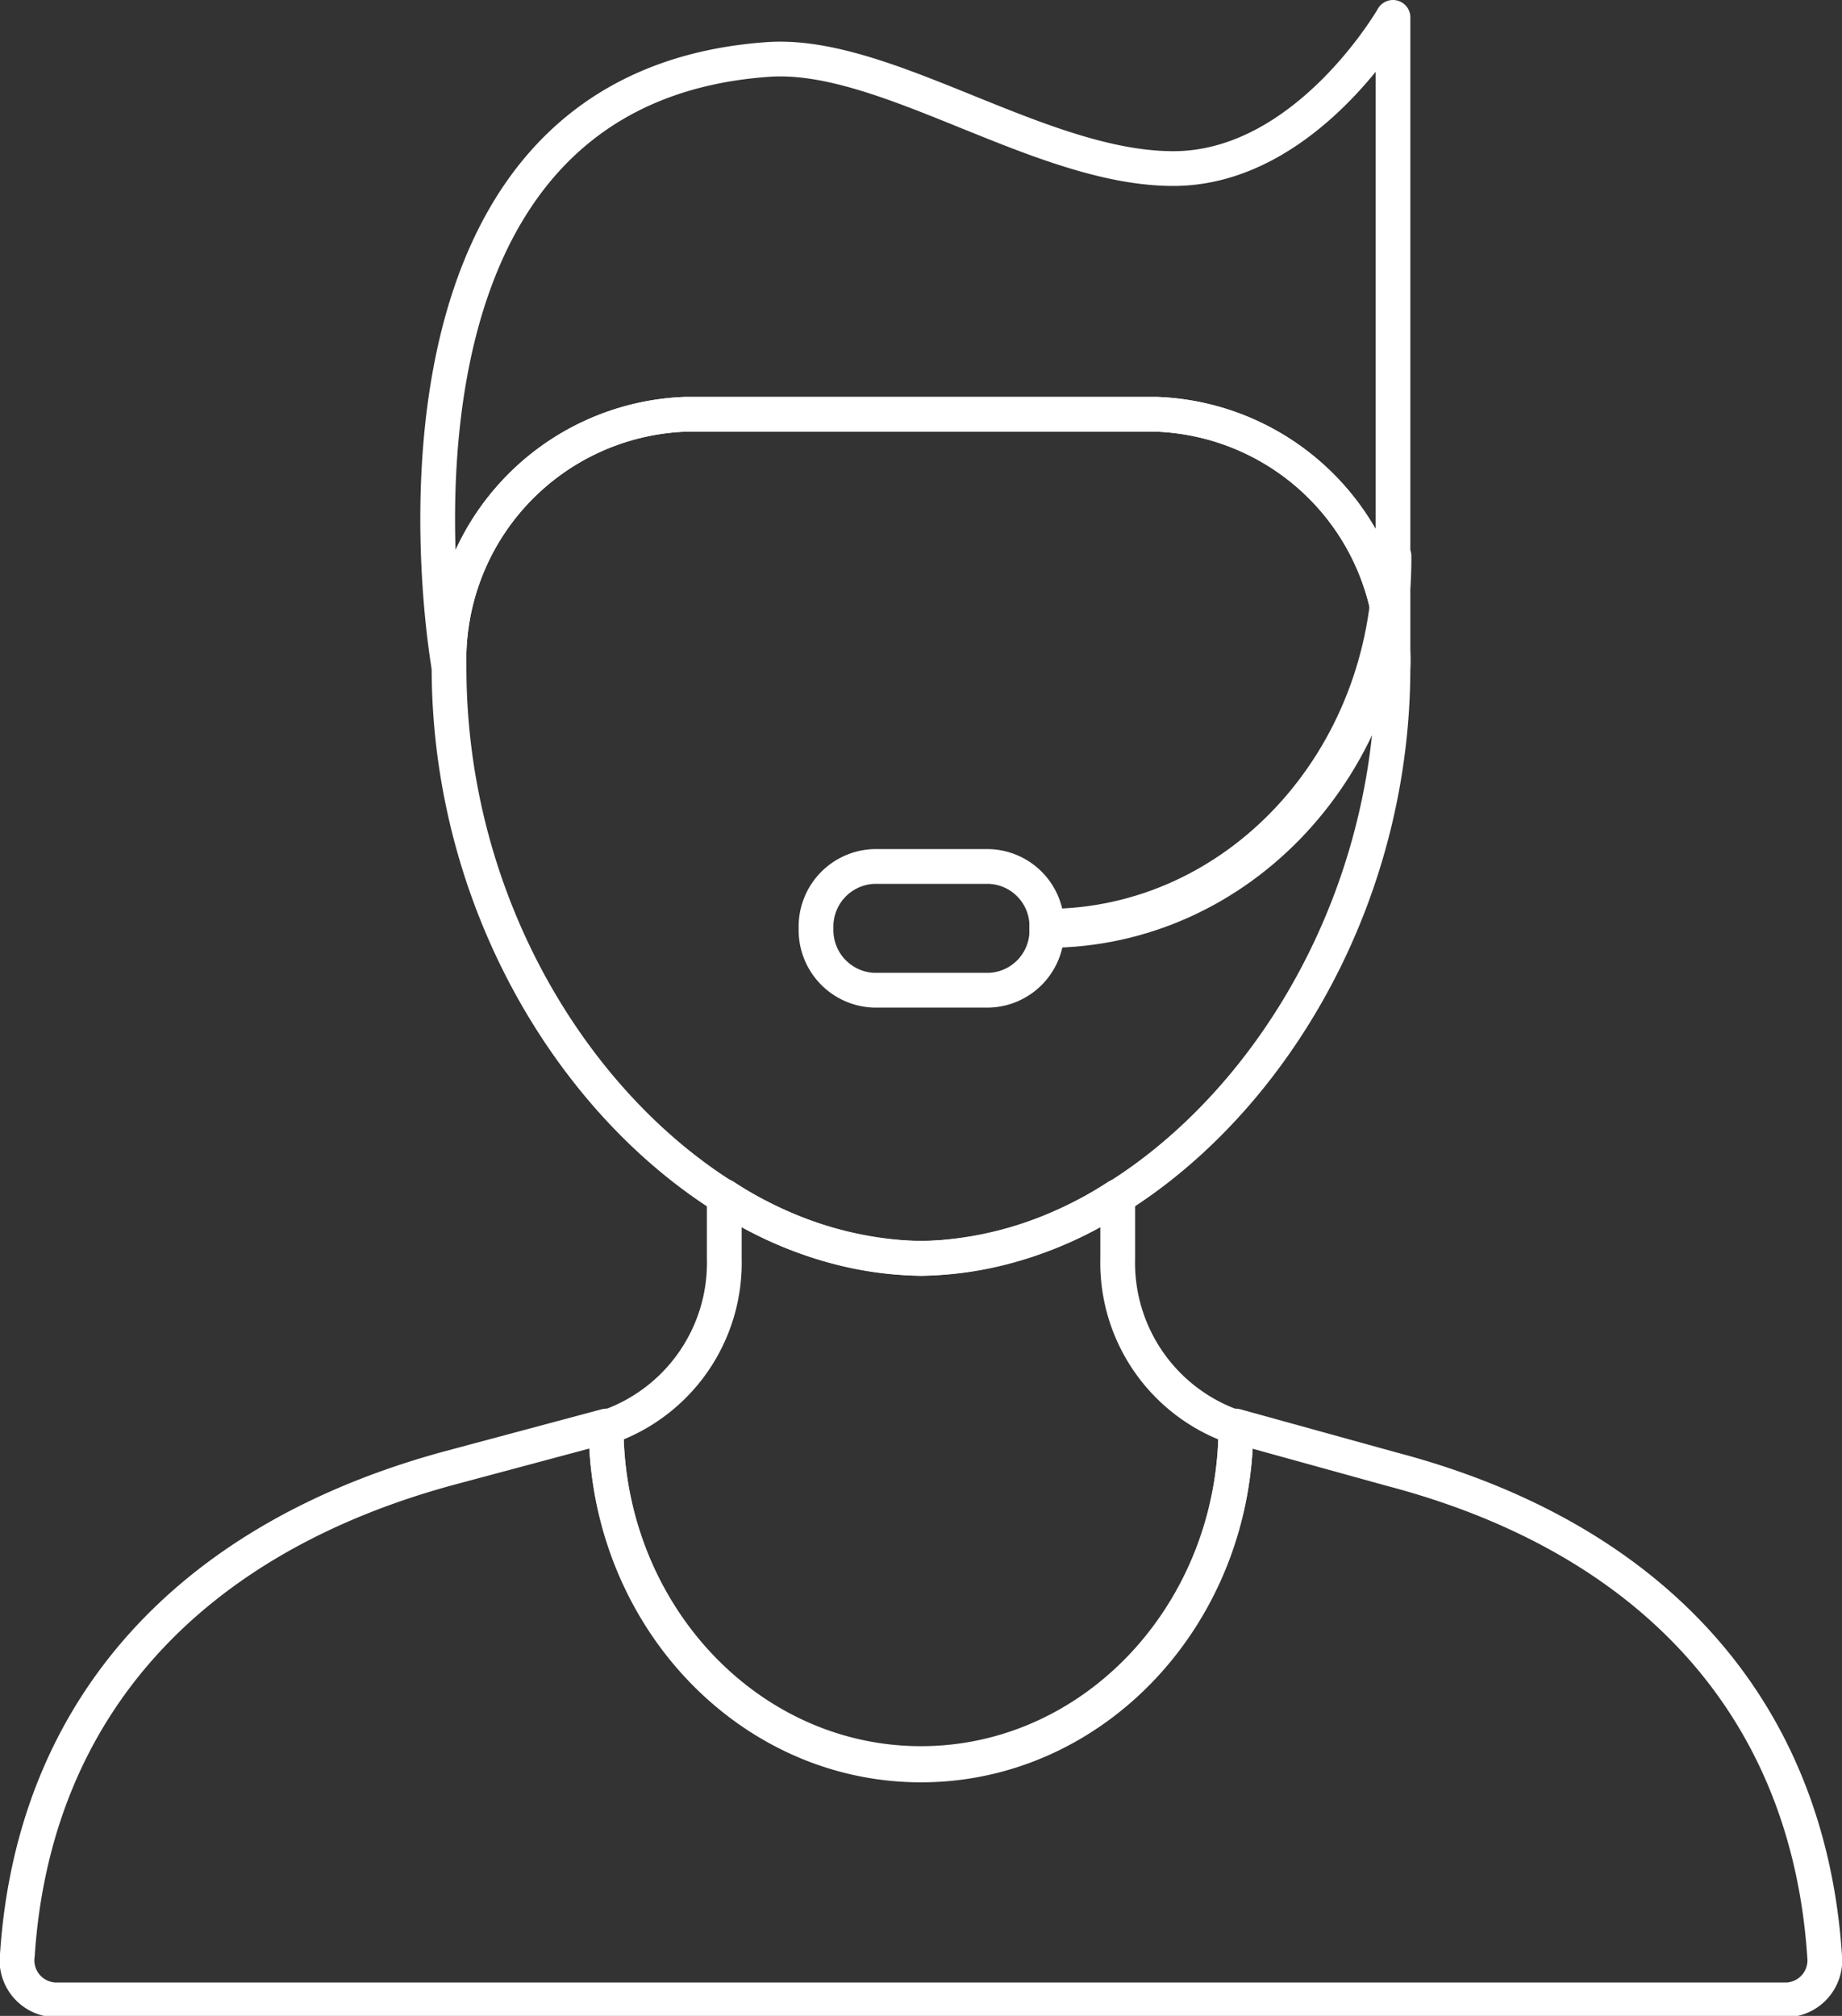
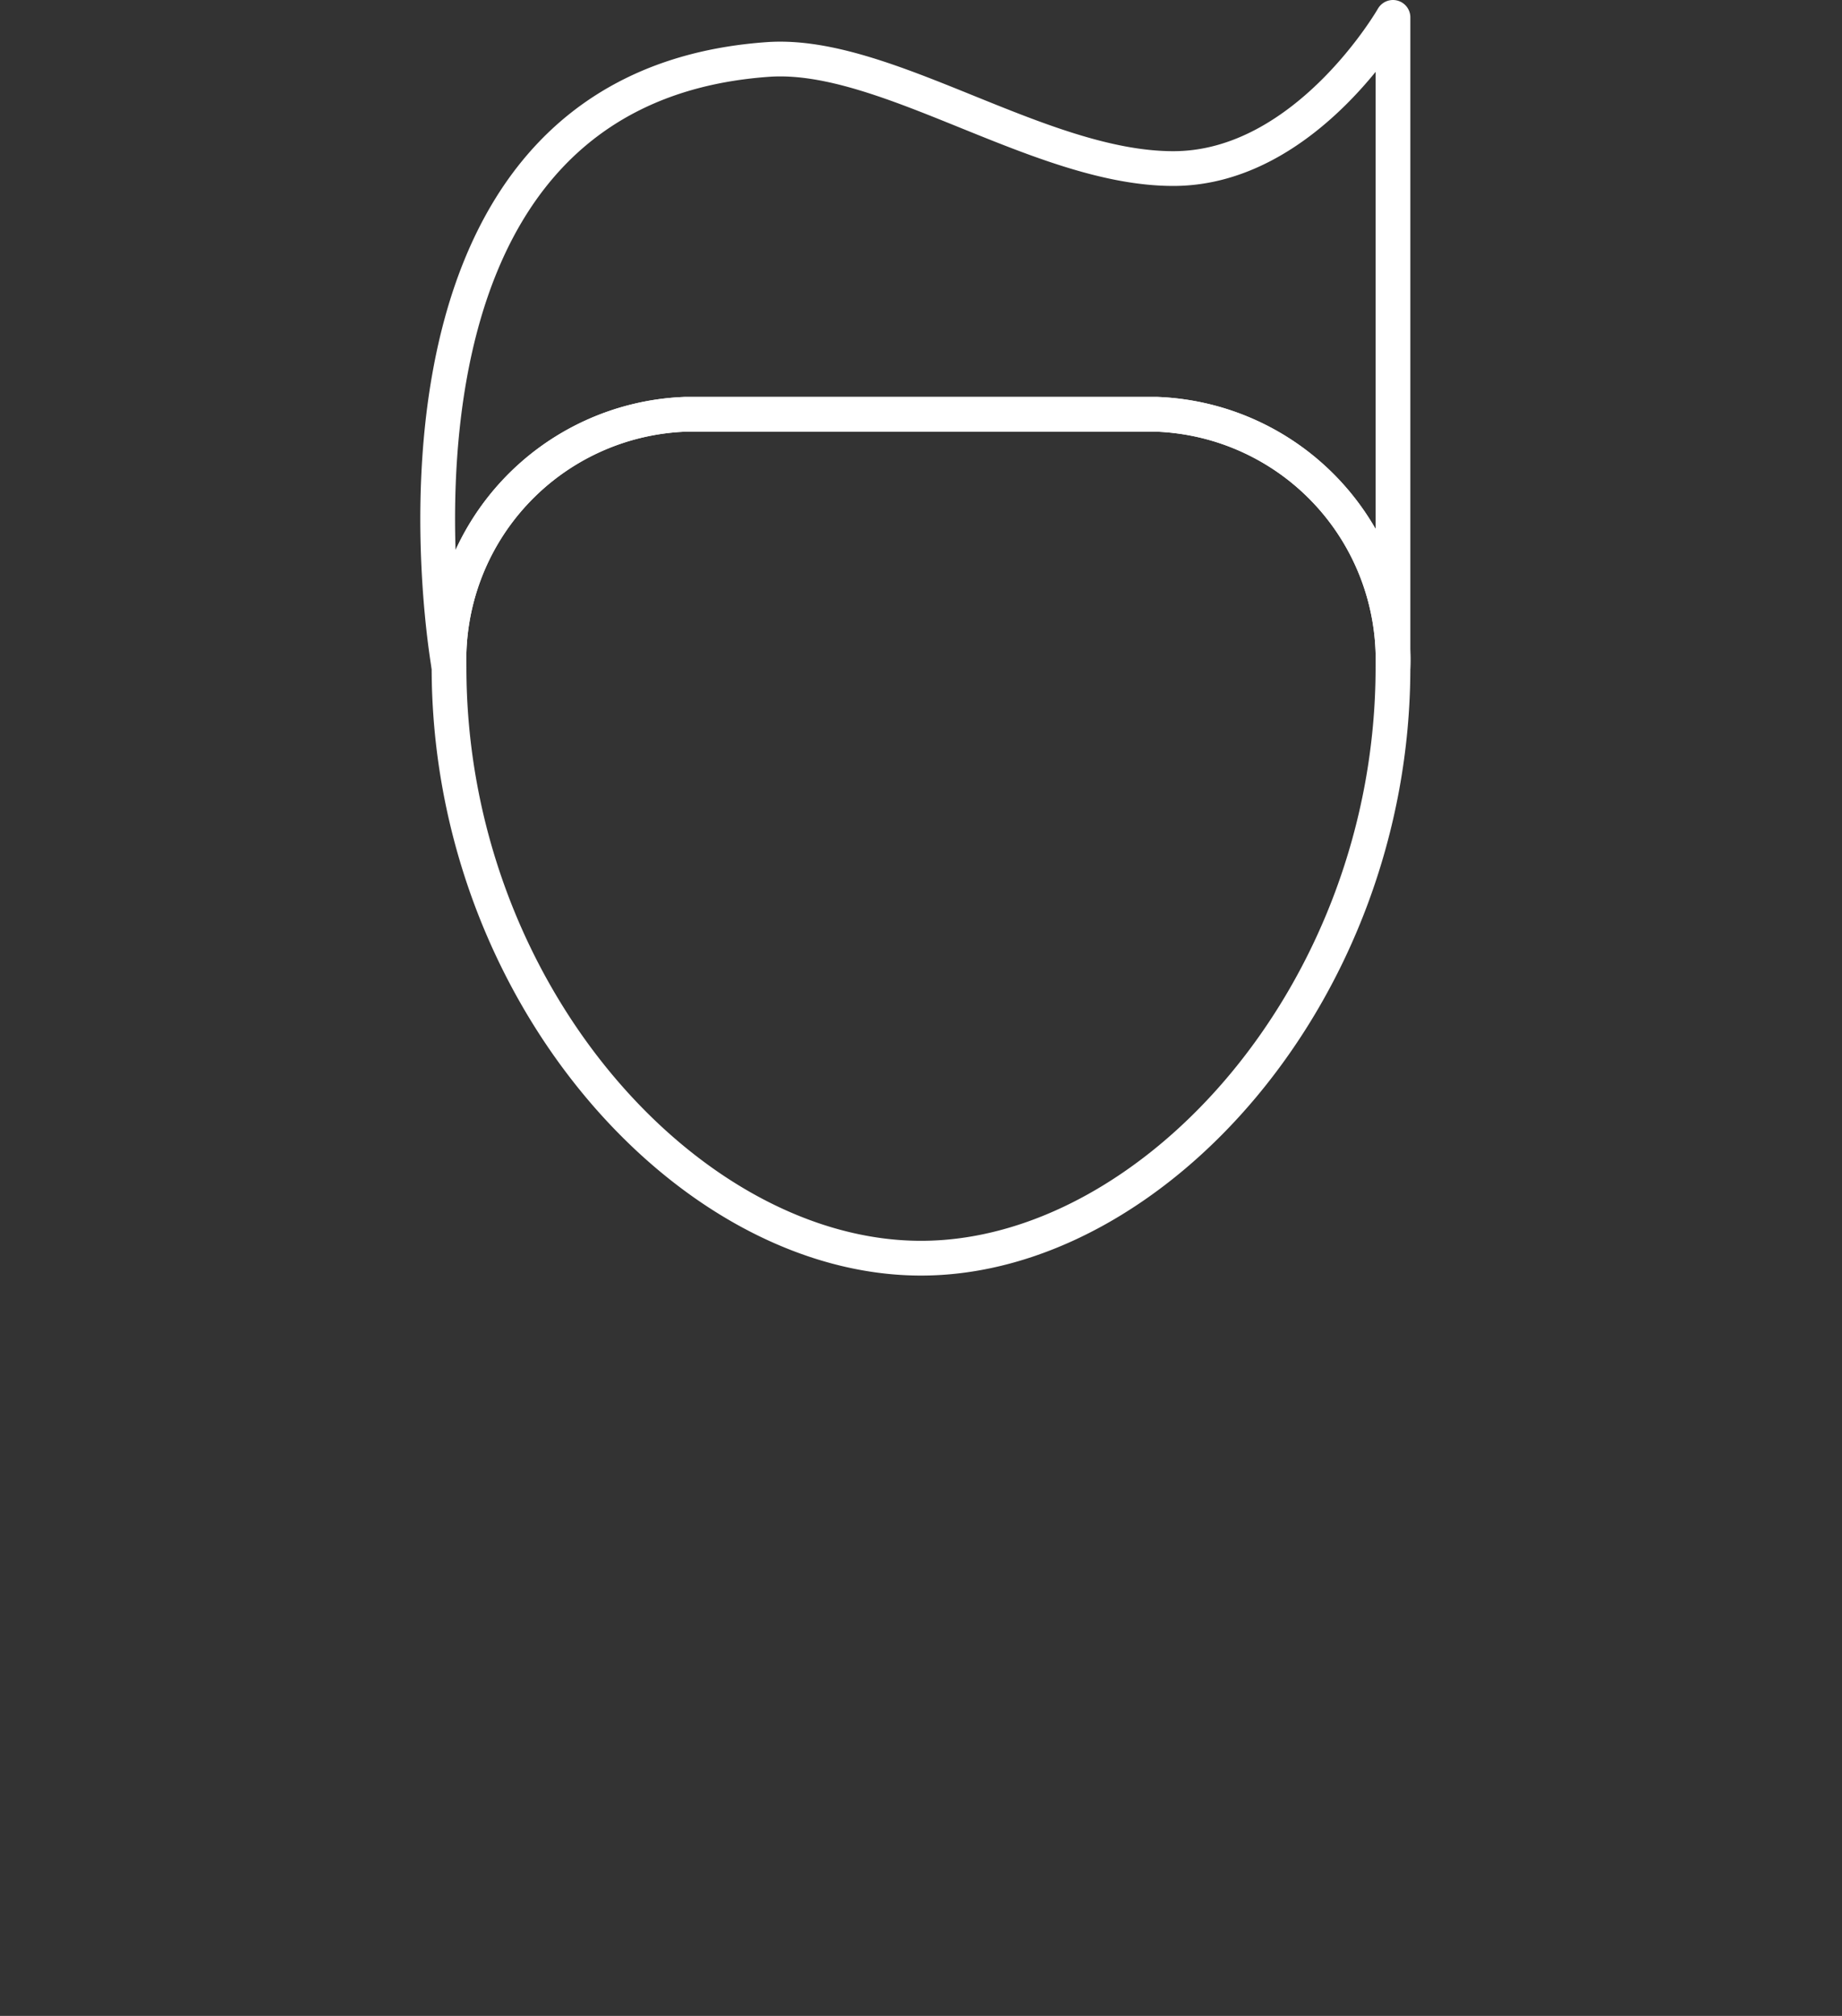
<svg xmlns="http://www.w3.org/2000/svg" viewBox="0 0 53 58">
  <rect x="0" y="0" width="53" height="58" fill="#333333" stroke="none" />
  <defs>
    <style>.cls-1{fill:none;stroke:#fff;stroke-linecap:round;stroke-linejoin:round;}</style>
  </defs>
  <title>LBIC_student_support</title>
  <g id="Layer_2" data-name="Layer 2">
    <g id="Icons">
-       <path class="cls-1" d="M40.08,42.28c7.37,1.95,11.94,6.78,12.42,14a1.14,1.14,0,0,1-1.09,1.26H1.59A1.14,1.14,0,0,1,.5,56.24c.48-7.18,5.05-12,12.42-14l4.52-1.21c0,5.36,4.06,9.71,9.06,9.71s9.06-4.35,9.06-9.71Z" />
      <path class="cls-1" d="M33.29,11.92H19.71a7.07,7.07,0,0,0-6.79,7.28c0,9.39,6.93,17,13.58,17s13.58-7.62,13.58-17A7.07,7.07,0,0,0,33.29,11.92Z" />
-       <path class="cls-1" d="M32.16,36.21V34.42a10.75,10.75,0,0,1-5.66,1.79,10.75,10.75,0,0,1-5.66-1.79v1.79a5,5,0,0,1-3.4,4.86c0,5.36,4.06,9.71,9.06,9.71s9.06-4.35,9.06-9.71A5,5,0,0,1,32.16,36.21Z" />
      <path class="cls-1" d="M40.08,19.2h0a7.07,7.07,0,0,0-6.79-7.28H19.71a7.07,7.07,0,0,0-6.79,7.28h0s-3-16.64,9.19-17.49c3.39-.23,7.82,3.14,11.65,3.14S40.08.5,40.08.5Z" />
-       <path class="cls-1" d="M30.12,26.77v-.12C35.59,26.65,40,21.88,40,16h.11C40.14,22,35.65,26.77,30.12,26.77Z" />
-       <path class="cls-1" d="M28.46,28.49H25.14a1.73,1.73,0,0,1-1.66-1.78h0a1.73,1.73,0,0,1,1.66-1.78h3.32a1.72,1.72,0,0,1,1.66,1.78h0A1.72,1.72,0,0,1,28.46,28.49Z" />
    </g>
  </g>
</svg>